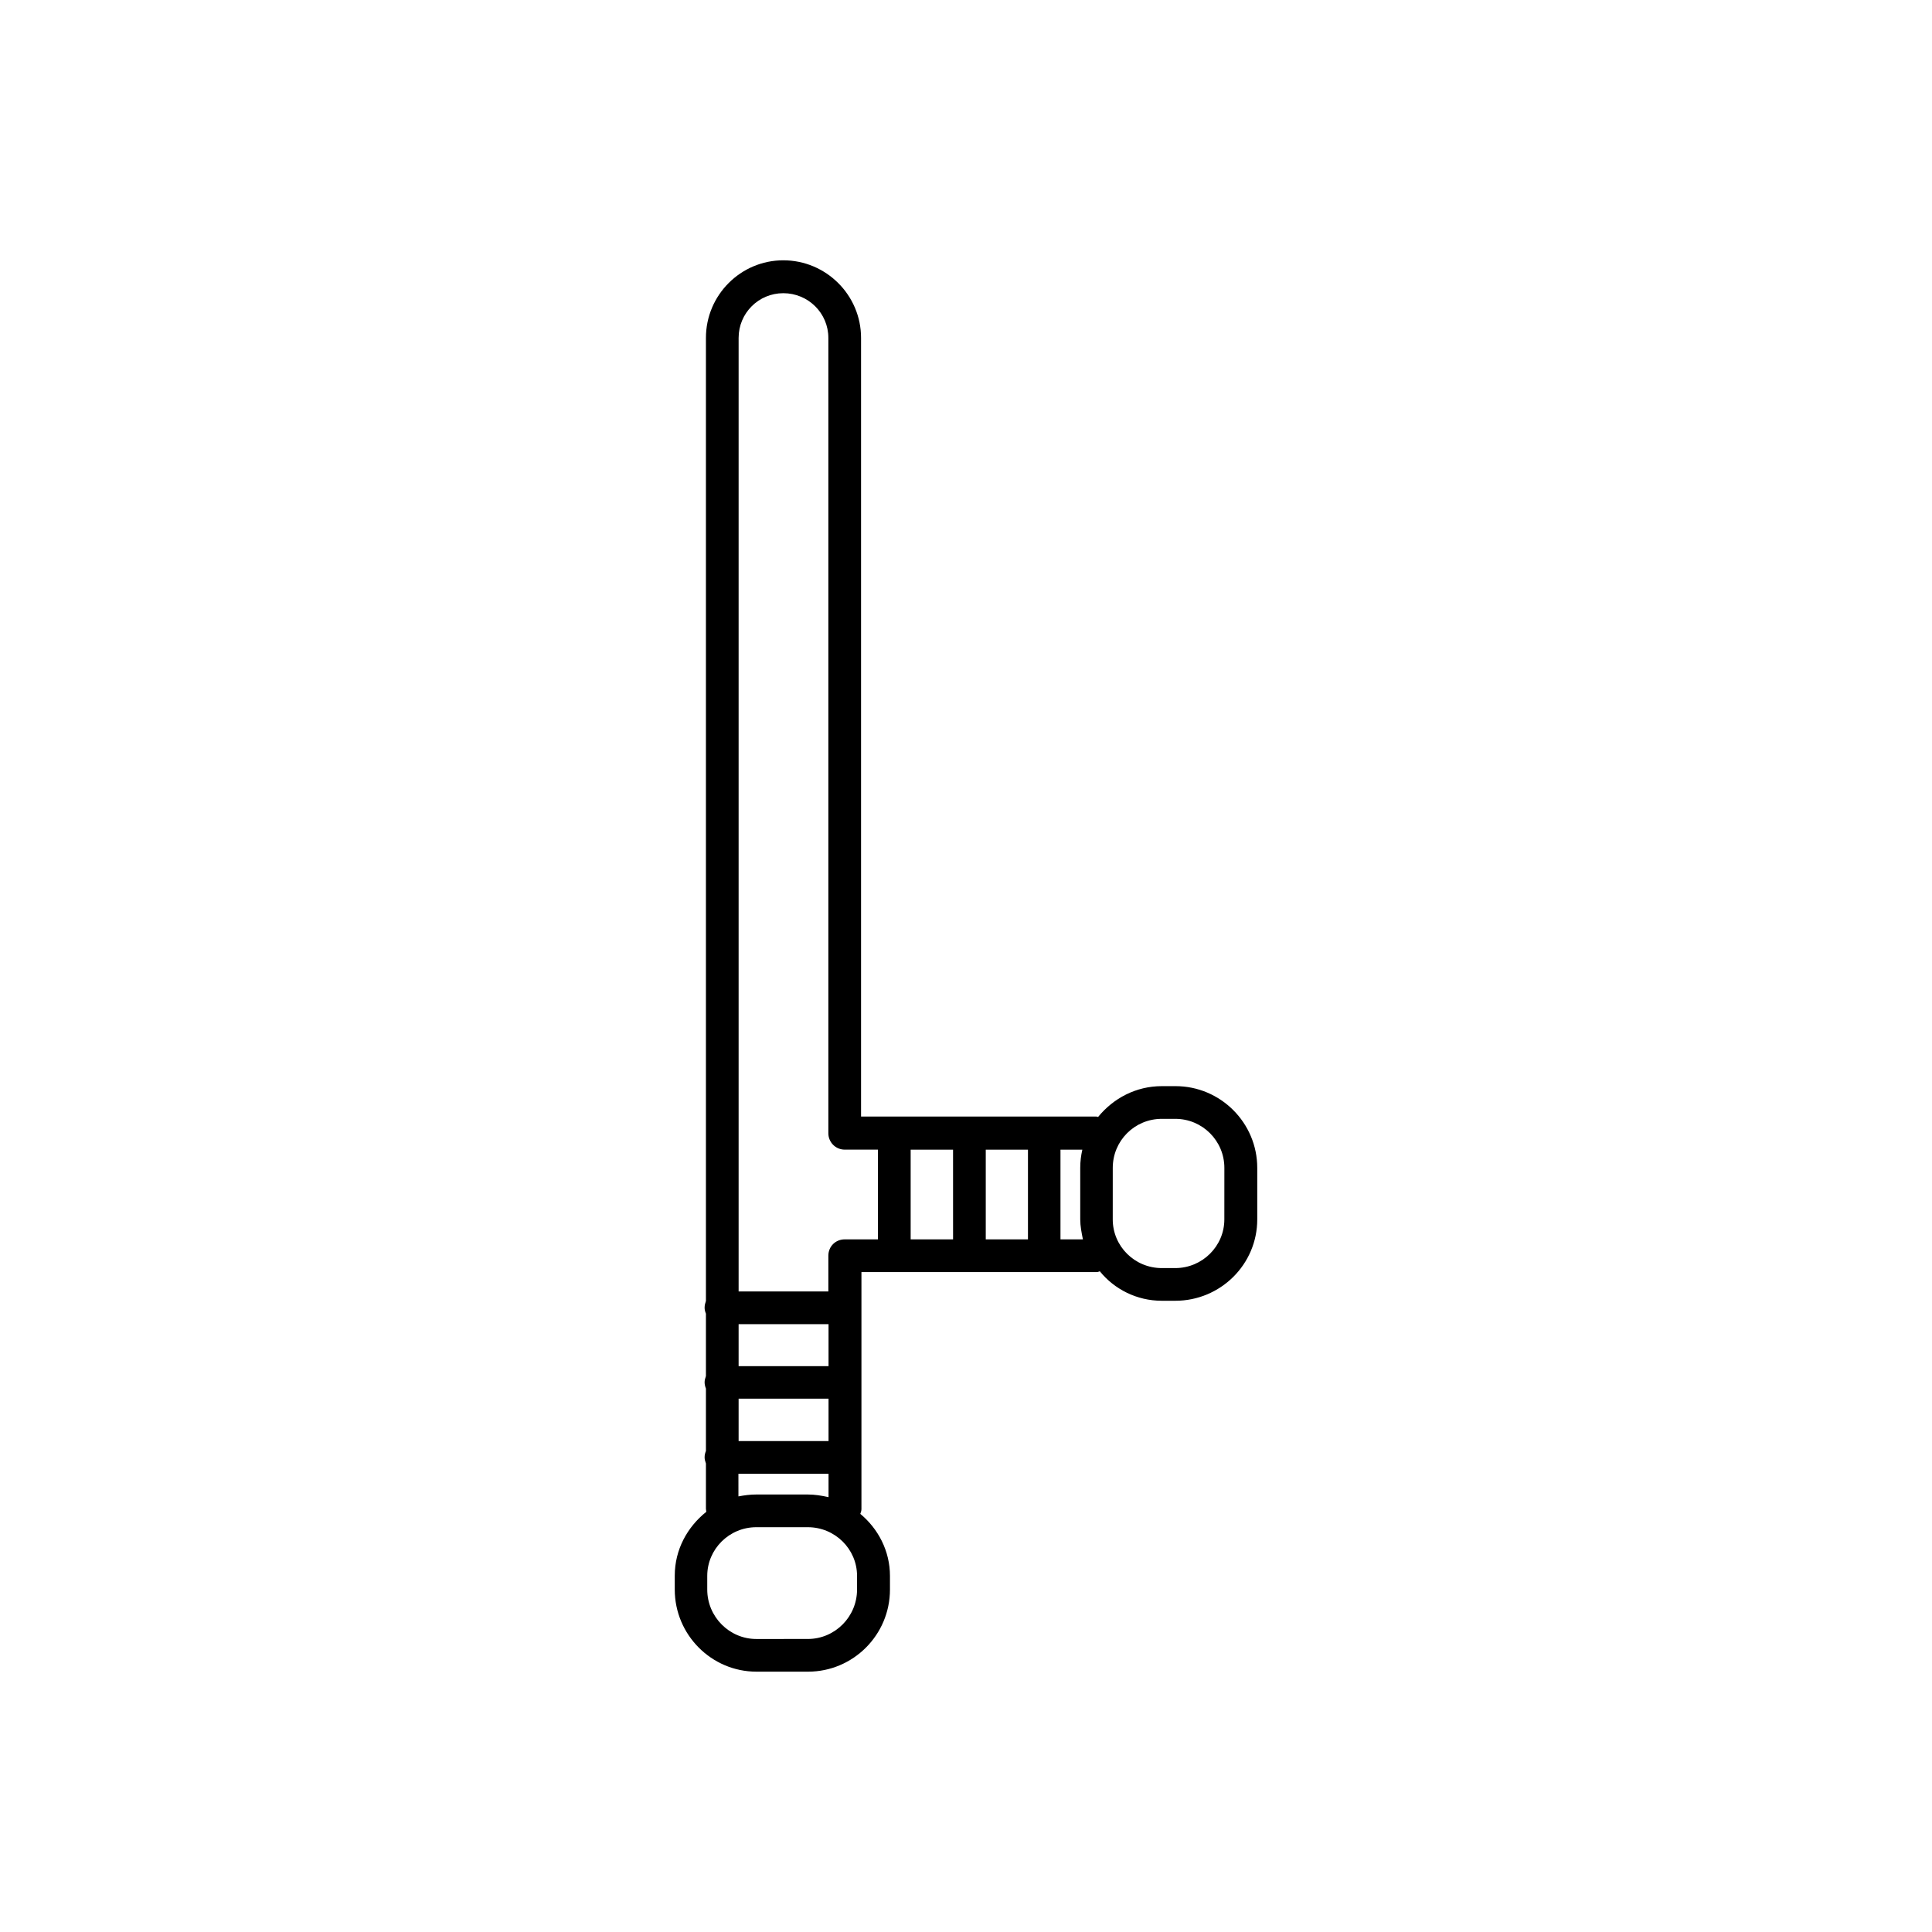
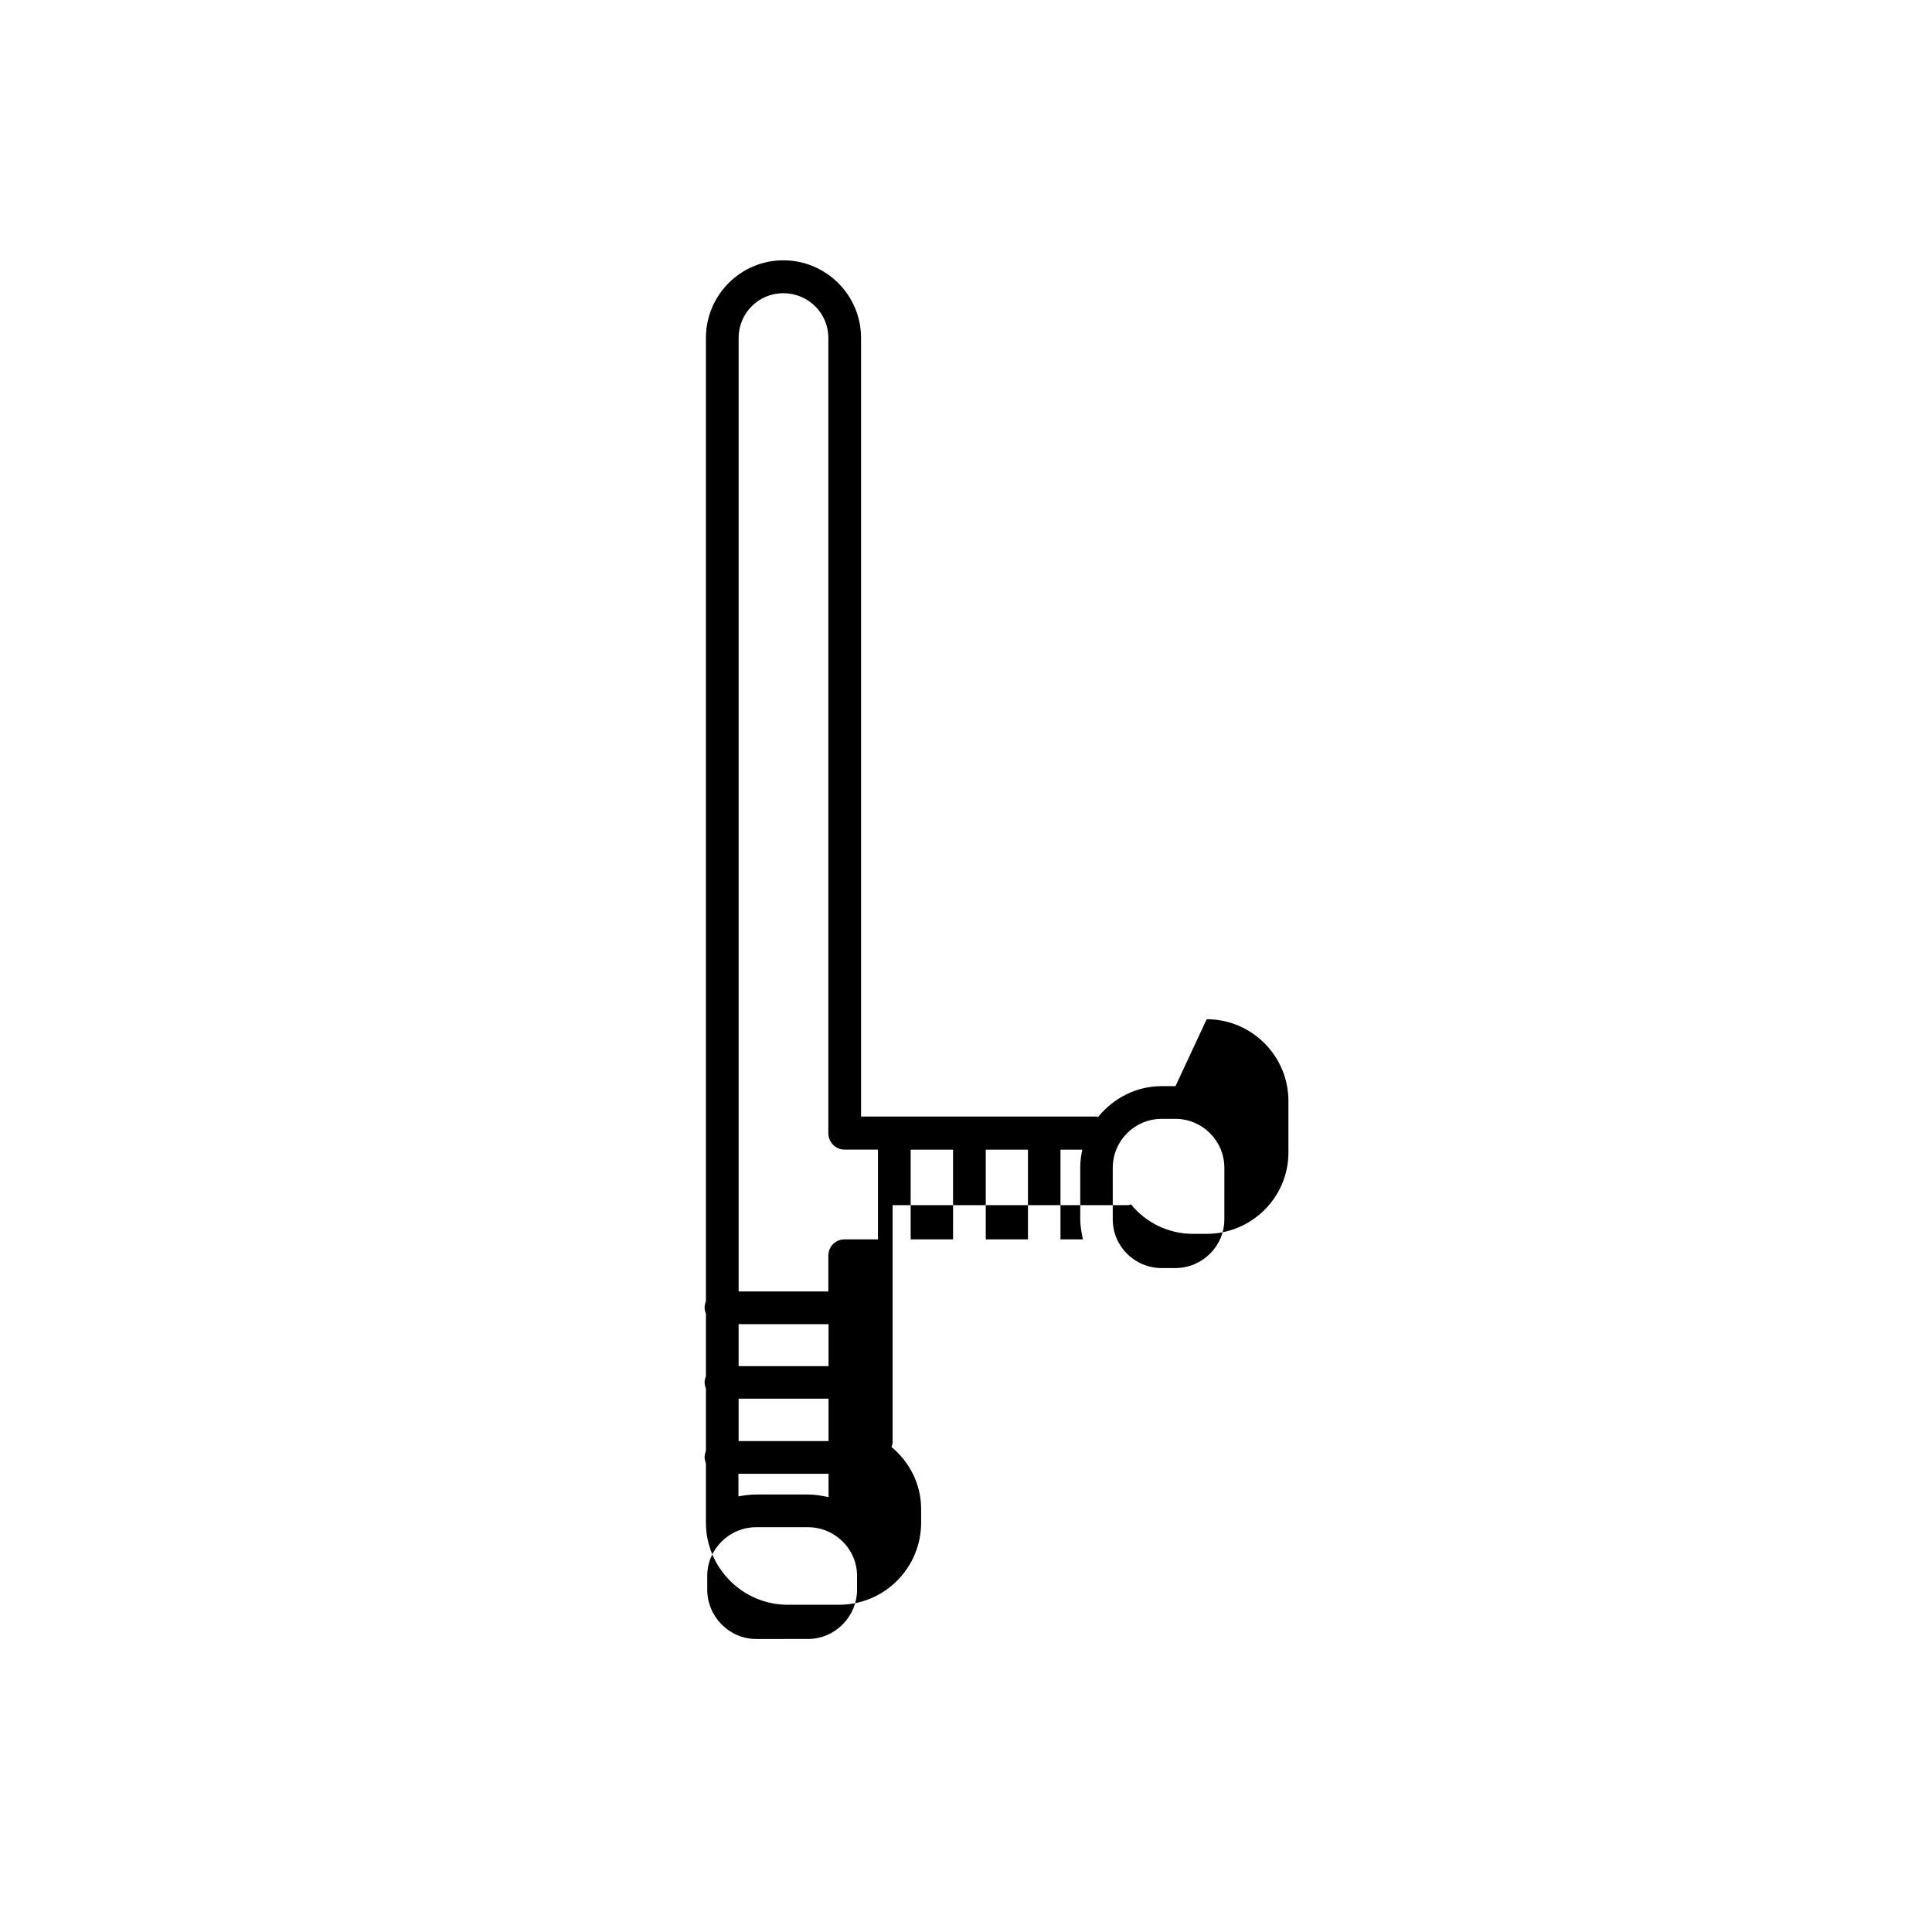
<svg xmlns="http://www.w3.org/2000/svg" fill="#000000" width="800px" height="800px" version="1.1" viewBox="144 144 512 512">
-   <path d="m455.52 431.84h-3.629c-6.852 0-12.848 3.223-16.879 8.16-0.152 0-0.301-0.102-0.453-0.102h-62.371v-206.36c0-11.336-9.27-20.555-20.605-20.555-11.285 0-20.504 9.219-20.504 20.555v255.23c-0.203 0.605-0.352 1.109-0.352 1.812 0 0.504 0.152 1.059 0.352 1.562v16.523c-0.203 0.605-0.352 1.109-0.352 1.664 0 0.555 0.152 1.16 0.352 1.664v16.523c-0.203 0.504-0.352 1.059-0.352 1.664 0 0.605 0.152 1.059 0.352 1.664v11.992c0 0.301 0.102 0.605 0.102 0.805-5.039 4.031-8.363 10.027-8.363 16.93v3.672c0 11.992 9.723 21.766 21.664 21.766h13.652c11.941 0 21.715-9.723 21.715-21.766v-3.625c0-6.602-3.125-12.496-7.859-16.426 0.152-0.402 0.301-0.805 0.301-1.258v-62.824h62.371c0.25 0 0.504-0.102 0.805-0.203 3.832 4.734 9.777 7.809 16.426 7.809h3.578c11.941 0 21.715-9.621 21.715-21.562v-13.652c0-11.941-9.727-21.664-21.664-21.664zm-115.78 63.078h23.832v11.133h-23.832zm0 19.746h23.832v11.234l-23.832 0.004zm0 19.902h23.832v6.195c-1.816-0.402-3.629-0.703-5.492-0.703h-13.652c-1.613 0-3.176 0.203-4.734 0.504l-0.004-5.996zm31.387 30.68c0 7.203-5.844 13.098-13.047 13.098l-13.652 0.004c-7.152 0-13-5.894-13-13.098v-3.629c0-7.106 5.844-12.898 13-12.898h13.652c7.203 0 13.047 5.793 13.047 12.898zm5.543-92.801h-8.816c-2.418 0-4.332 1.863-4.332 4.332v9.473h-23.781v-252.71c0-6.551 5.289-11.84 11.84-11.84 6.602 0 11.941 5.289 11.941 11.84v210.79c0 2.367 1.914 4.332 4.332 4.332h8.816zm19.902 0h-11.238v-23.777h11.234zm19.797 0h-11.133v-23.777h11.184v23.777zm8.668 0v-23.777h5.793c-0.352 1.559-0.555 3.121-0.555 4.836v13.652c0 1.762 0.352 3.527 0.707 5.289zm43.426-5.289c0 7.106-5.844 12.898-13 12.898h-3.574c-7.203 0-13-5.793-13-12.898l0.004-13.652c0-7.203 5.793-13 13-13h3.578c7.152 0 13 5.793 13 13z" />
+   <path d="m455.52 431.84h-3.629c-6.852 0-12.848 3.223-16.879 8.16-0.152 0-0.301-0.102-0.453-0.102h-62.371v-206.36c0-11.336-9.27-20.555-20.605-20.555-11.285 0-20.504 9.219-20.504 20.555v255.23c-0.203 0.605-0.352 1.109-0.352 1.812 0 0.504 0.152 1.059 0.352 1.562v16.523c-0.203 0.605-0.352 1.109-0.352 1.664 0 0.555 0.152 1.16 0.352 1.664v16.523c-0.203 0.504-0.352 1.059-0.352 1.664 0 0.605 0.152 1.059 0.352 1.664v11.992v3.672c0 11.992 9.723 21.766 21.664 21.766h13.652c11.941 0 21.715-9.723 21.715-21.766v-3.625c0-6.602-3.125-12.496-7.859-16.426 0.152-0.402 0.301-0.805 0.301-1.258v-62.824h62.371c0.25 0 0.504-0.102 0.805-0.203 3.832 4.734 9.777 7.809 16.426 7.809h3.578c11.941 0 21.715-9.621 21.715-21.562v-13.652c0-11.941-9.727-21.664-21.664-21.664zm-115.78 63.078h23.832v11.133h-23.832zm0 19.746h23.832v11.234l-23.832 0.004zm0 19.902h23.832v6.195c-1.816-0.402-3.629-0.703-5.492-0.703h-13.652c-1.613 0-3.176 0.203-4.734 0.504l-0.004-5.996zm31.387 30.68c0 7.203-5.844 13.098-13.047 13.098l-13.652 0.004c-7.152 0-13-5.894-13-13.098v-3.629c0-7.106 5.844-12.898 13-12.898h13.652c7.203 0 13.047 5.793 13.047 12.898zm5.543-92.801h-8.816c-2.418 0-4.332 1.863-4.332 4.332v9.473h-23.781v-252.71c0-6.551 5.289-11.84 11.84-11.84 6.602 0 11.941 5.289 11.941 11.84v210.79c0 2.367 1.914 4.332 4.332 4.332h8.816zm19.902 0h-11.238v-23.777h11.234zm19.797 0h-11.133v-23.777h11.184v23.777zm8.668 0v-23.777h5.793c-0.352 1.559-0.555 3.121-0.555 4.836v13.652c0 1.762 0.352 3.527 0.707 5.289zm43.426-5.289c0 7.106-5.844 12.898-13 12.898h-3.574c-7.203 0-13-5.793-13-12.898l0.004-13.652c0-7.203 5.793-13 13-13h3.578c7.152 0 13 5.793 13 13z" />
</svg>